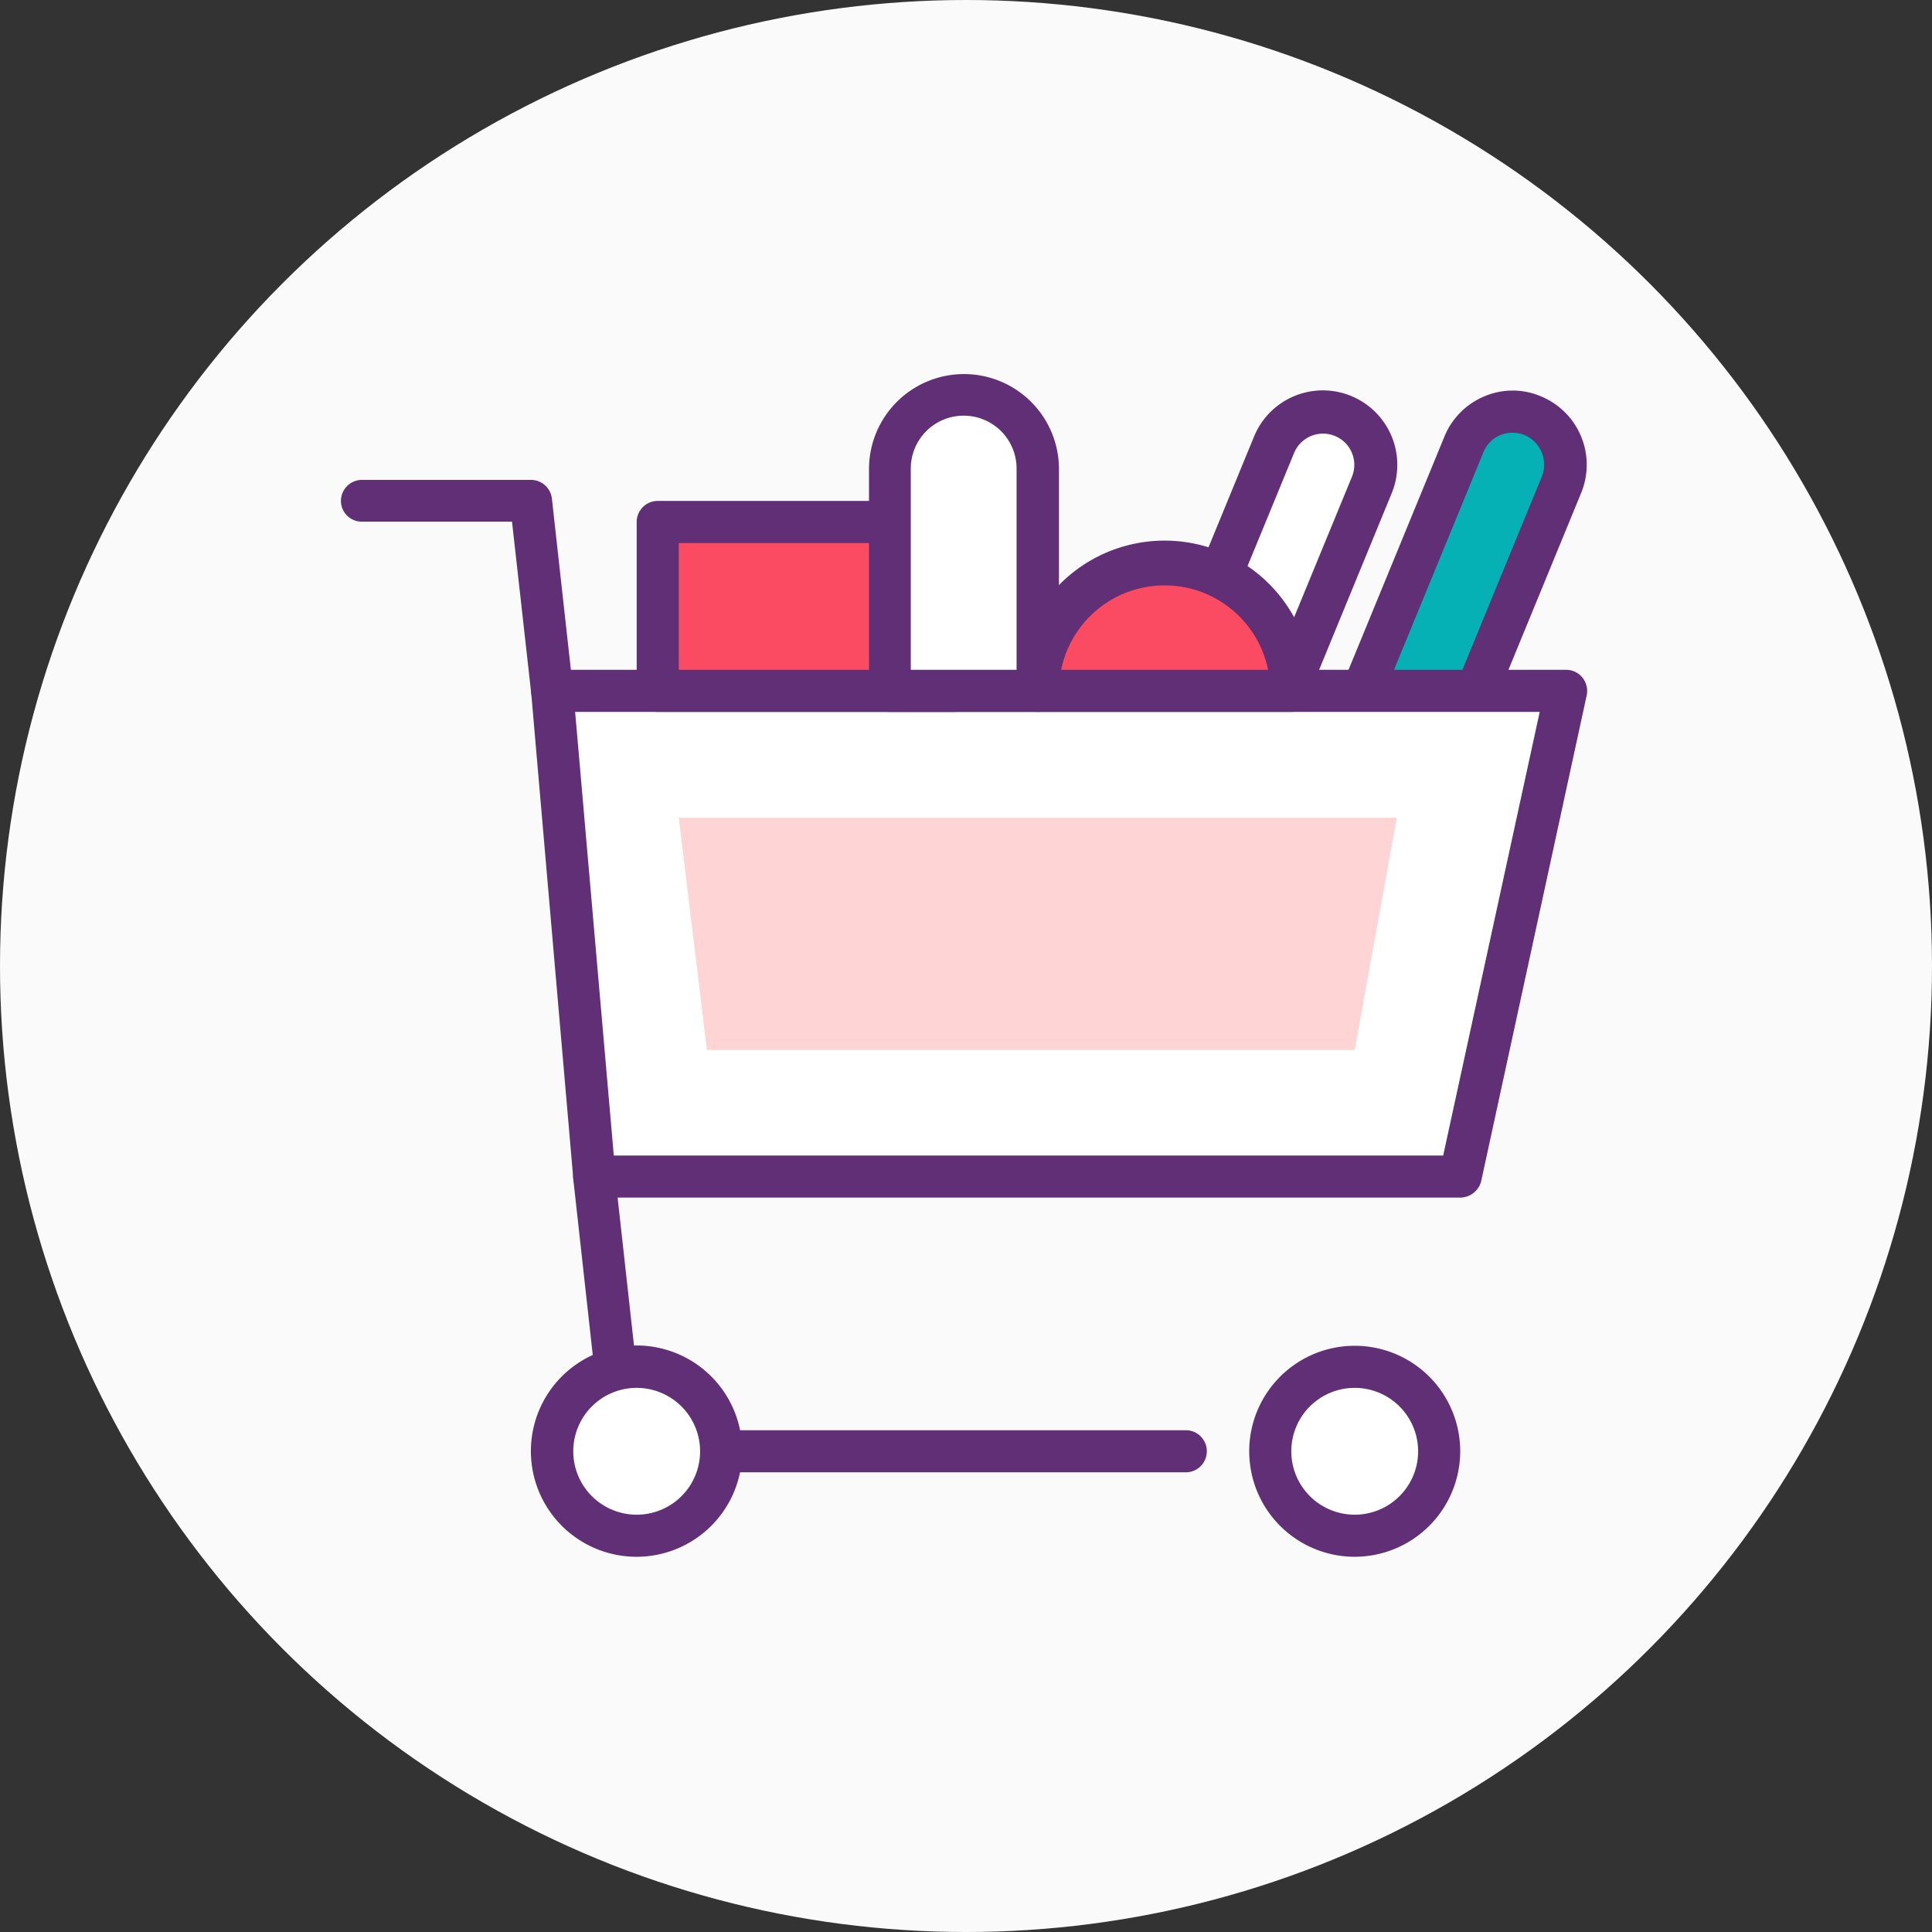
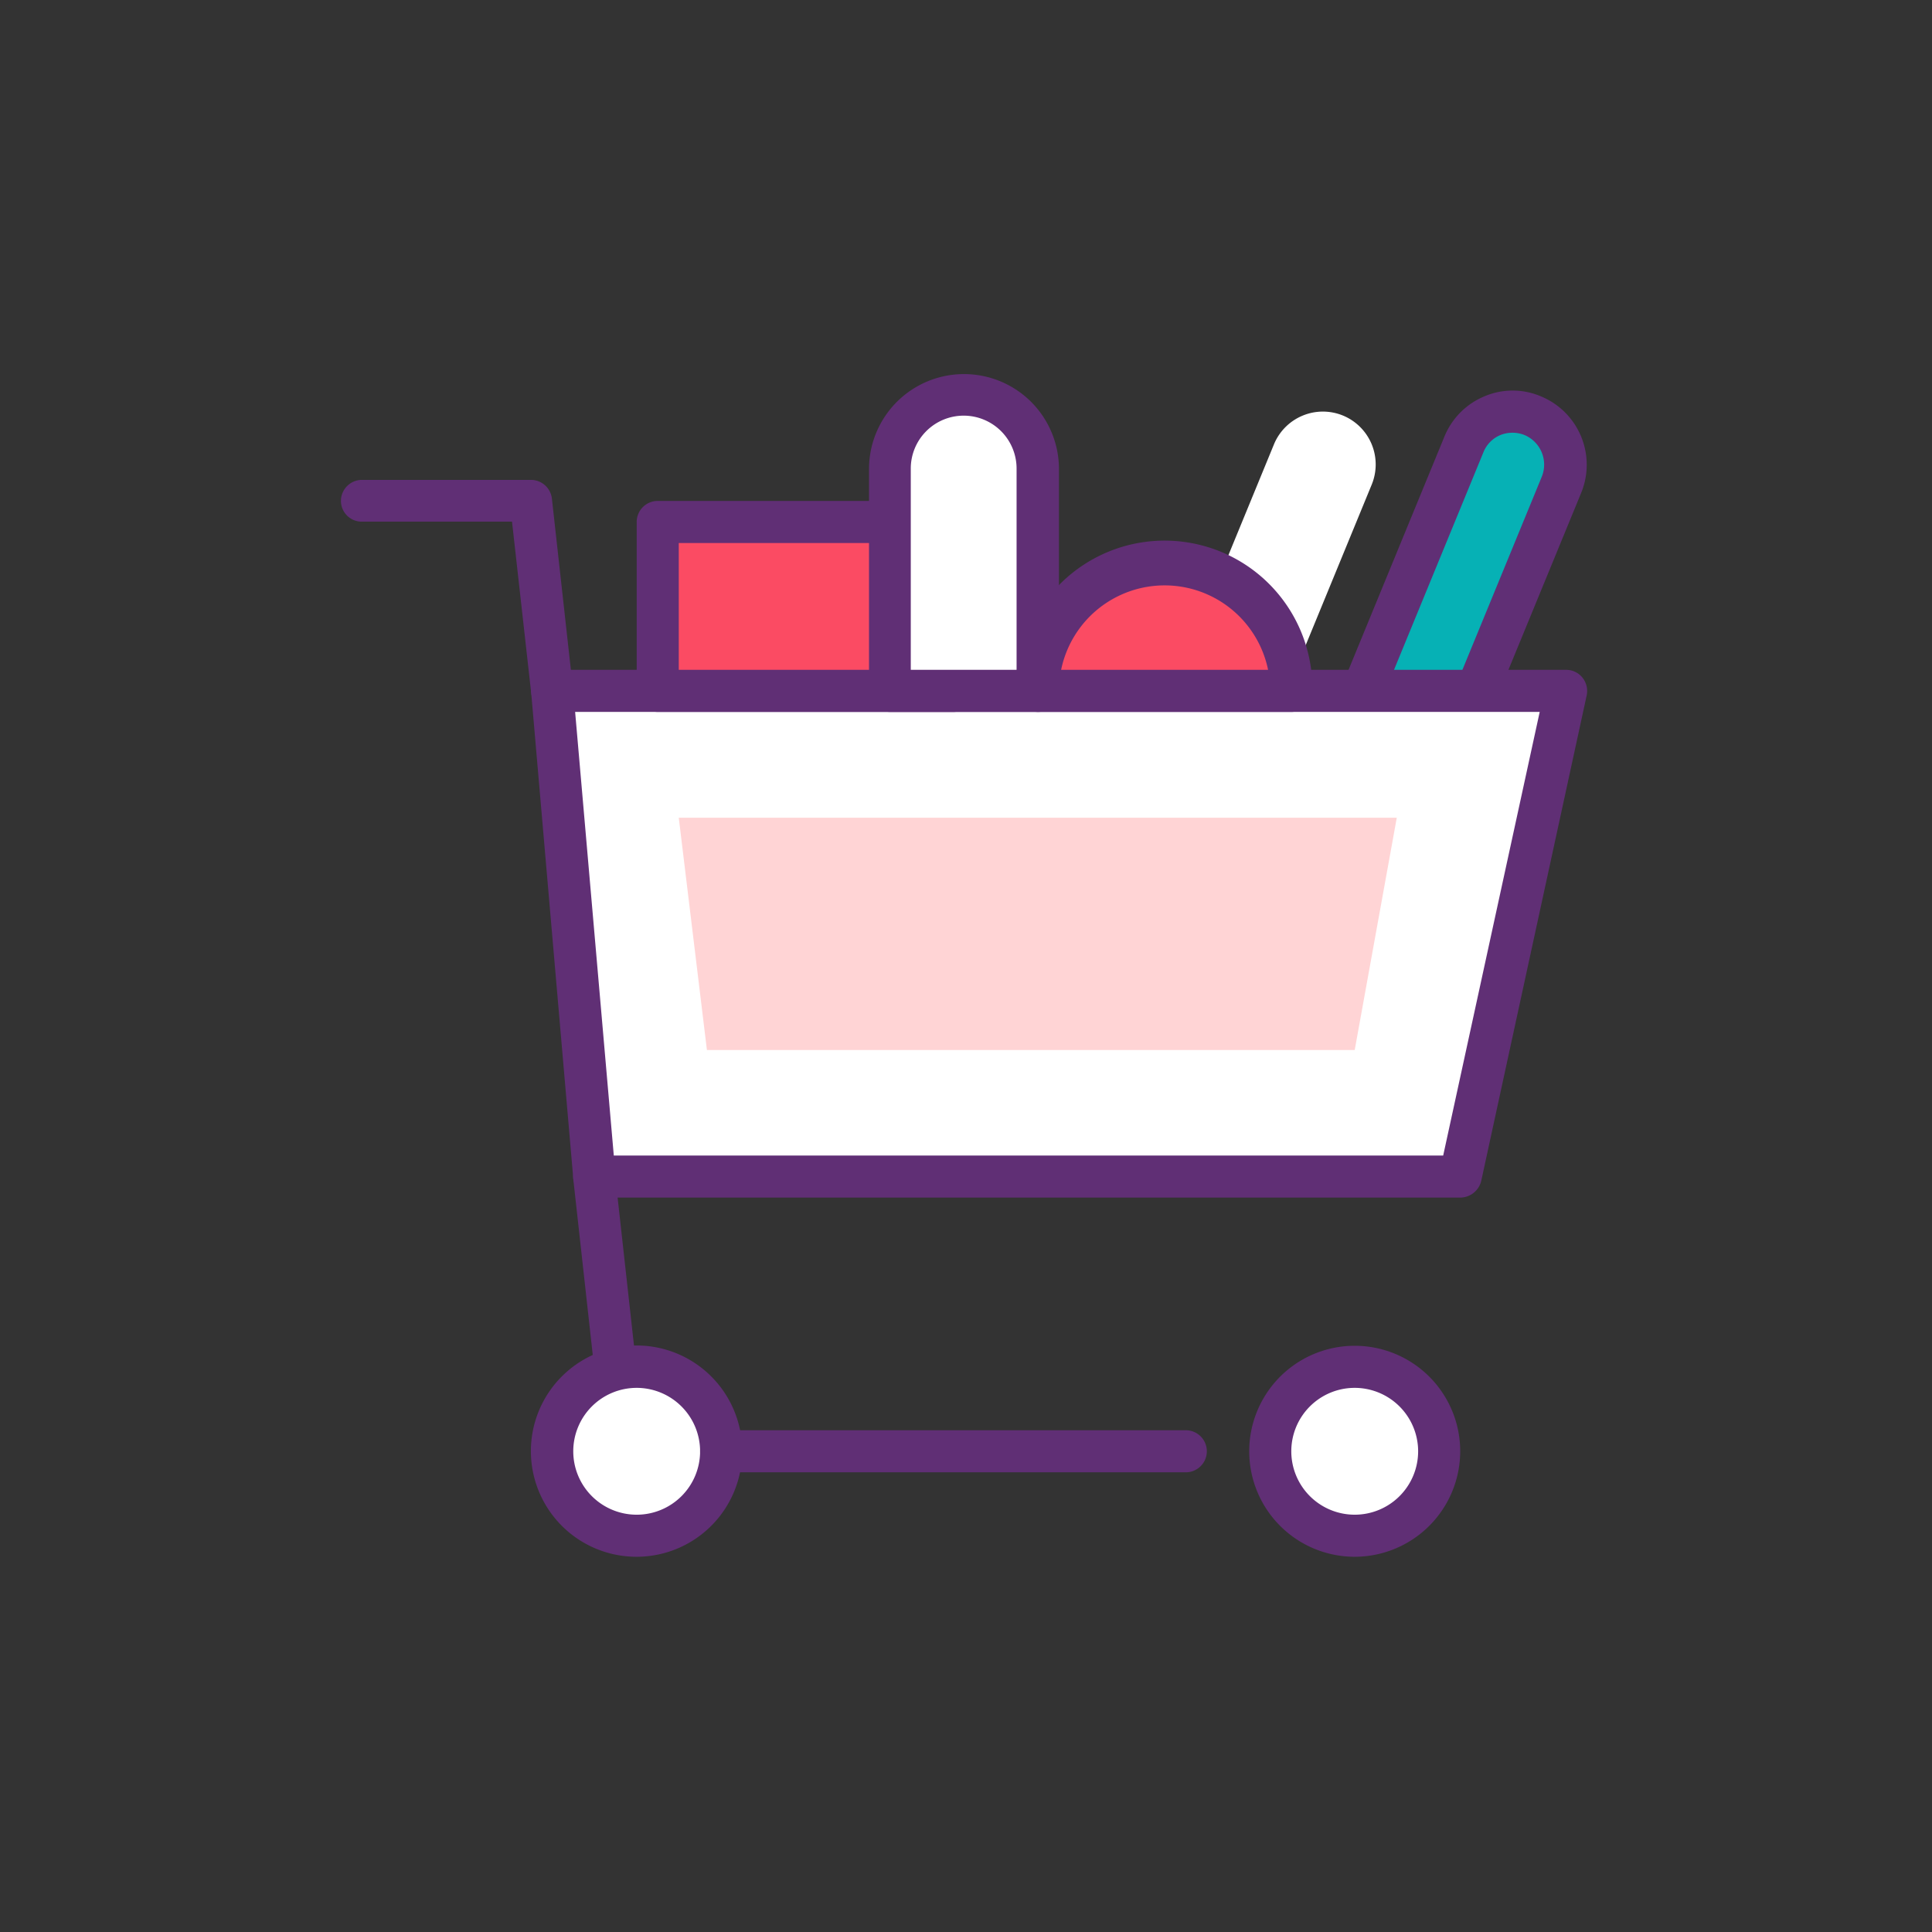
<svg xmlns="http://www.w3.org/2000/svg" width="408" height="408">
  <rect width="100%" height="100%" fill="#333333" stroke="none" />
  <g transform="translate(-316 -306)">
-     <circle cx="204" cy="204" r="204" transform="translate(316 306)" fill="#fafafa" />
    <g transform="translate(388 385)">
      <path d="M217.942 120.274l-20.644-8.493 39.852-96.95a11.179 11.179 0 0 1 14.569-6.076 11.179 11.179 0 0 1 6.079 14.568z" fill="#06b1b5" />
      <path d="M217.942 124.781a5.217 5.217 0 0 1-1.7-.327l-20.644-8.493a4.453 4.453 0 0 1-2.417-5.814l39.852-96.95a15.567 15.567 0 0 1 8.431-8.493 15.2 15.2 0 0 1 11.955 0 15.627 15.627 0 0 1 8.493 20.383l-39.852 96.95a4.465 4.465 0 0 1-4.118 2.744zm-14.83-15.418l12.347 5.1 38.153-92.835a6.787 6.787 0 0 0-3.659-8.754 6.87 6.87 0 0 0-5.1 0 6.585 6.585 0 0 0-3.593 3.659z" fill="#602f75" />
      <path d="M177.829 120.274l-20.644-8.493 39.852-96.95a11.179 11.179 0 0 1 14.569-6.076 11.179 11.179 0 0 1 6.079 14.568z" fill="#fff" />
-       <path d="M177.83 124.847a4.908 4.908 0 0 1-1.7-.327l-20.644-8.493a4.62 4.62 0 0 1-2.483-2.483 4.541 4.541 0 0 1 0-3.463l39.852-96.95a15.7 15.7 0 0 1 20.514-8.492 15.73 15.73 0 0 1 8.559 20.45l-39.852 96.95a4.671 4.671 0 0 1-4.246 2.808zm-14.7-15.483l12.217 5.03 38.153-92.7a6.586 6.586 0 0 0-3.593-8.624 6.606 6.606 0 0 0-8.624 3.593z" fill="#602f75" />
      <path d="M236.366 169.467H53.506L44.621 66.898h214.023z" fill="#fff" />
      <path d="M236.366 173.91H53.506a4.469 4.469 0 0 1-4.443-4.054L40.178 67.29a4.364 4.364 0 0 1 1.176-3.4 4.453 4.453 0 0 1 3.267-1.434h214.088a4.4 4.4 0 0 1 3.462 1.633 4.51 4.51 0 0 1 .915 3.724l-22.278 102.569a4.6 4.6 0 0 1-4.442 3.528zm-178.744-8.885h175.151l20.383-93.684H49.455z" fill="#602f75" />
      <path d="M214.088 142.747h-136.8l-5.947-49.063h151.632z" fill="#ffd4d5" />
      <path d="M44.621 71.343a4.508 4.508 0 0 1-4.442-3.985l-4.051-36.195H4.442A4.391 4.391 0 0 1 0 26.785a4.447 4.447 0 0 1 4.442-4.442h35.67a4.46 4.46 0 0 1 4.442 3.985L49 66.443a4.462 4.462 0 0 1-3.92 4.9z" fill="#602f75" />
      <path d="M57.948 214.088a4.508 4.508 0 0 1-4.442-3.985l-4.442-40.113a4.437 4.437 0 0 1 8.82-.98l4.442 40.113a4.462 4.462 0 0 1-3.92 4.9.969.969 0 0 1-.458.065z" fill="#602f75" />
      <circle cx="17.835" cy="17.835" r="17.835" transform="translate(44.621 209.646)" fill="#fff" />
      <path d="M62.456 249.759a22.31 22.31 0 1 1 22.278-22.343 22.305 22.305 0 0 1-22.278 22.343zm0-35.67a13.393 13.393 0 1 0 13.392 13.392 13.411 13.411 0 0 0-13.392-13.393z" fill="#602f75" />
      <circle cx="17.835" cy="17.835" r="17.835" transform="translate(196.253 209.646)" fill="#fff" />
      <path d="M214.089 249.758a22.278 22.278 0 1 1 22.278-22.278 22.305 22.305 0 0 1-22.278 22.278zm0-35.67a13.393 13.393 0 1 0 13.393 13.393 13.411 13.411 0 0 0-13.393-13.393z" fill="#602f75" />
      <path d="M178.418 231.923H80.291a4.442 4.442 0 1 1 0-8.885h98.126a4.442 4.442 0 0 1 0 8.885z" fill="#602f75" />
      <path transform="translate(66.898 31.228)" fill="#fb4b63" d="M0 0H62.456V35.67H0z" />
      <path d="M129.356 71.341H66.898a4.447 4.447 0 0 1-4.442-4.442V31.228a4.447 4.447 0 0 1 4.442-4.442h62.458a4.447 4.447 0 0 1 4.442 4.442v35.67a4.447 4.447 0 0 1-4.442 4.443zm-58.015-8.885h53.506V35.671H71.341v26.785z" fill="#602f75" />
      <path d="M147.19 66.898h-31.228V20.056a15.614 15.614 0 0 1 15.614-15.614 15.614 15.614 0 0 1 15.614 15.614z" fill="#fff" />
      <path d="M147.189 71.341h-31.228a4.447 4.447 0 0 1-4.442-4.441V20.056a20.056 20.056 0 1 1 40.113 0V66.9a4.406 4.406 0 0 1-4.443 4.441zm-26.786-8.885h22.278v-42.4a11.172 11.172 0 1 0-22.343 0v42.4z" fill="#602f75" />
      <path d="M200.695 66.899a26.786 26.786 0 1 0-53.571 0z" fill="#fb4b63" />
      <path d="M200.695 71.34h-53.506a4.447 4.447 0 0 1-4.442-4.442 31.2 31.2 0 1 1 62.391 0 4.406 4.406 0 0 1-4.443 4.442zm-48.606-8.885h43.706a22.306 22.306 0 0 0-43.706 0z" fill="#602f75" />
    </g>
  </g>
</svg>